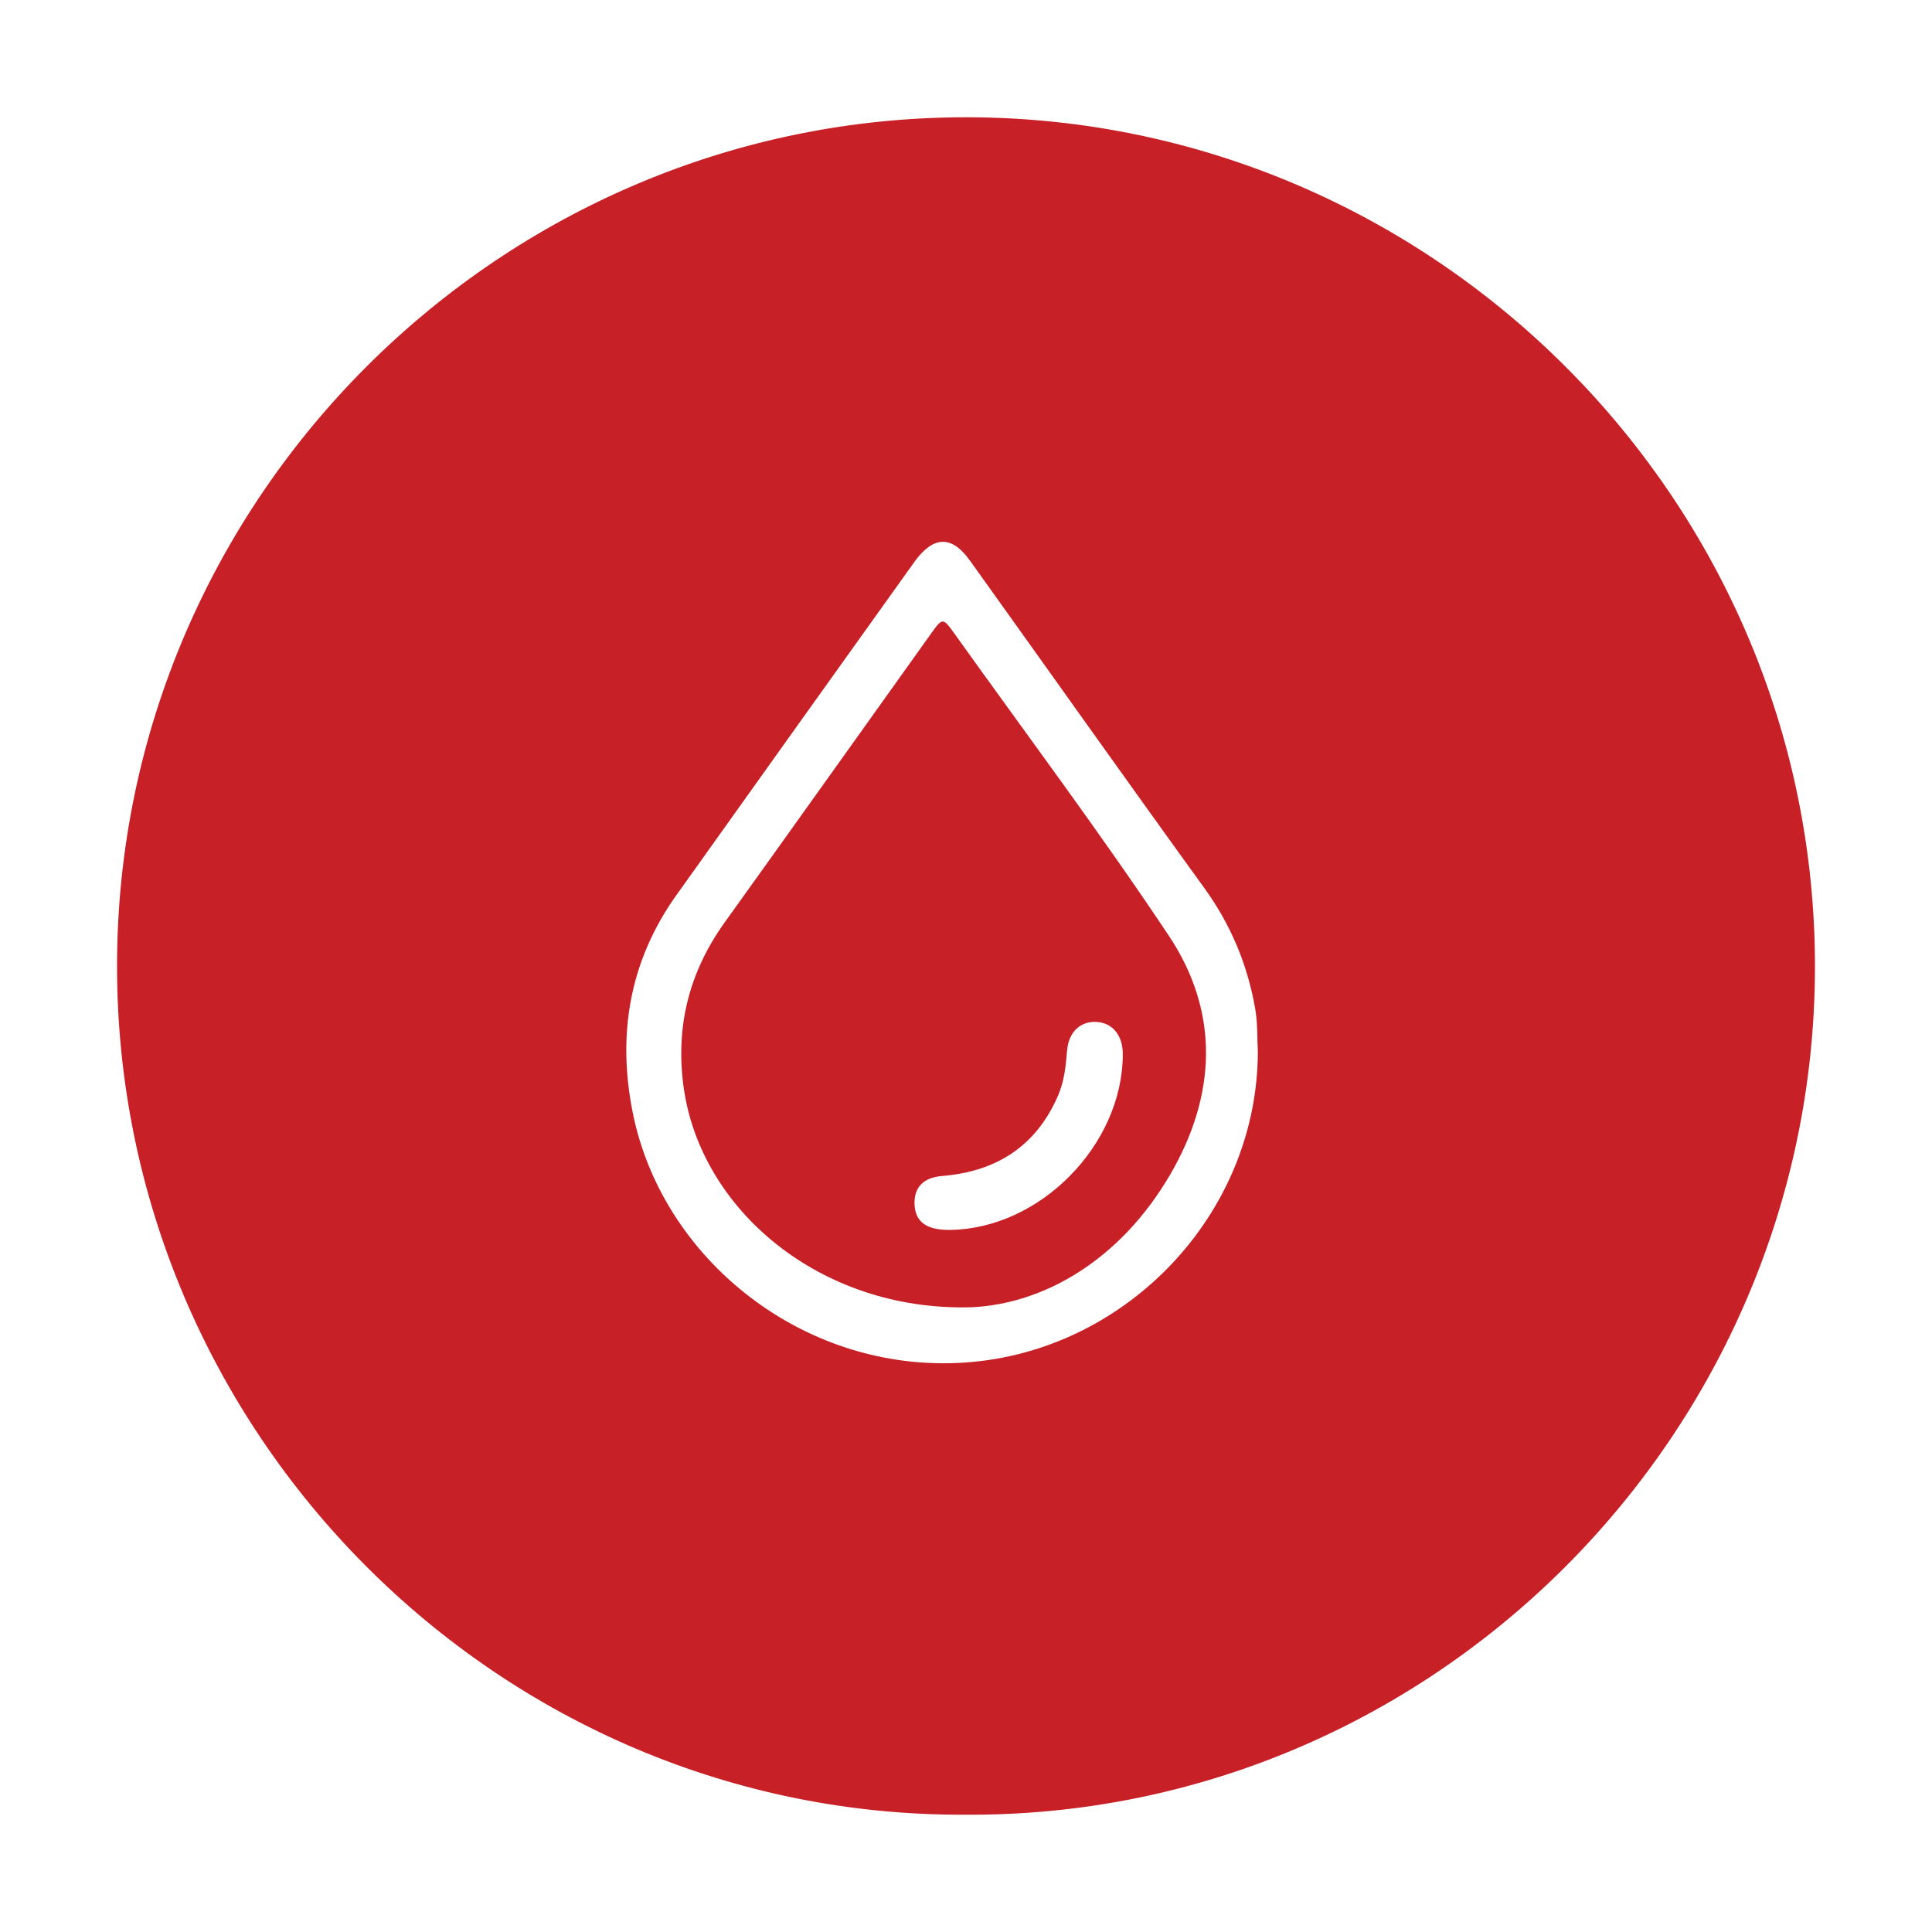
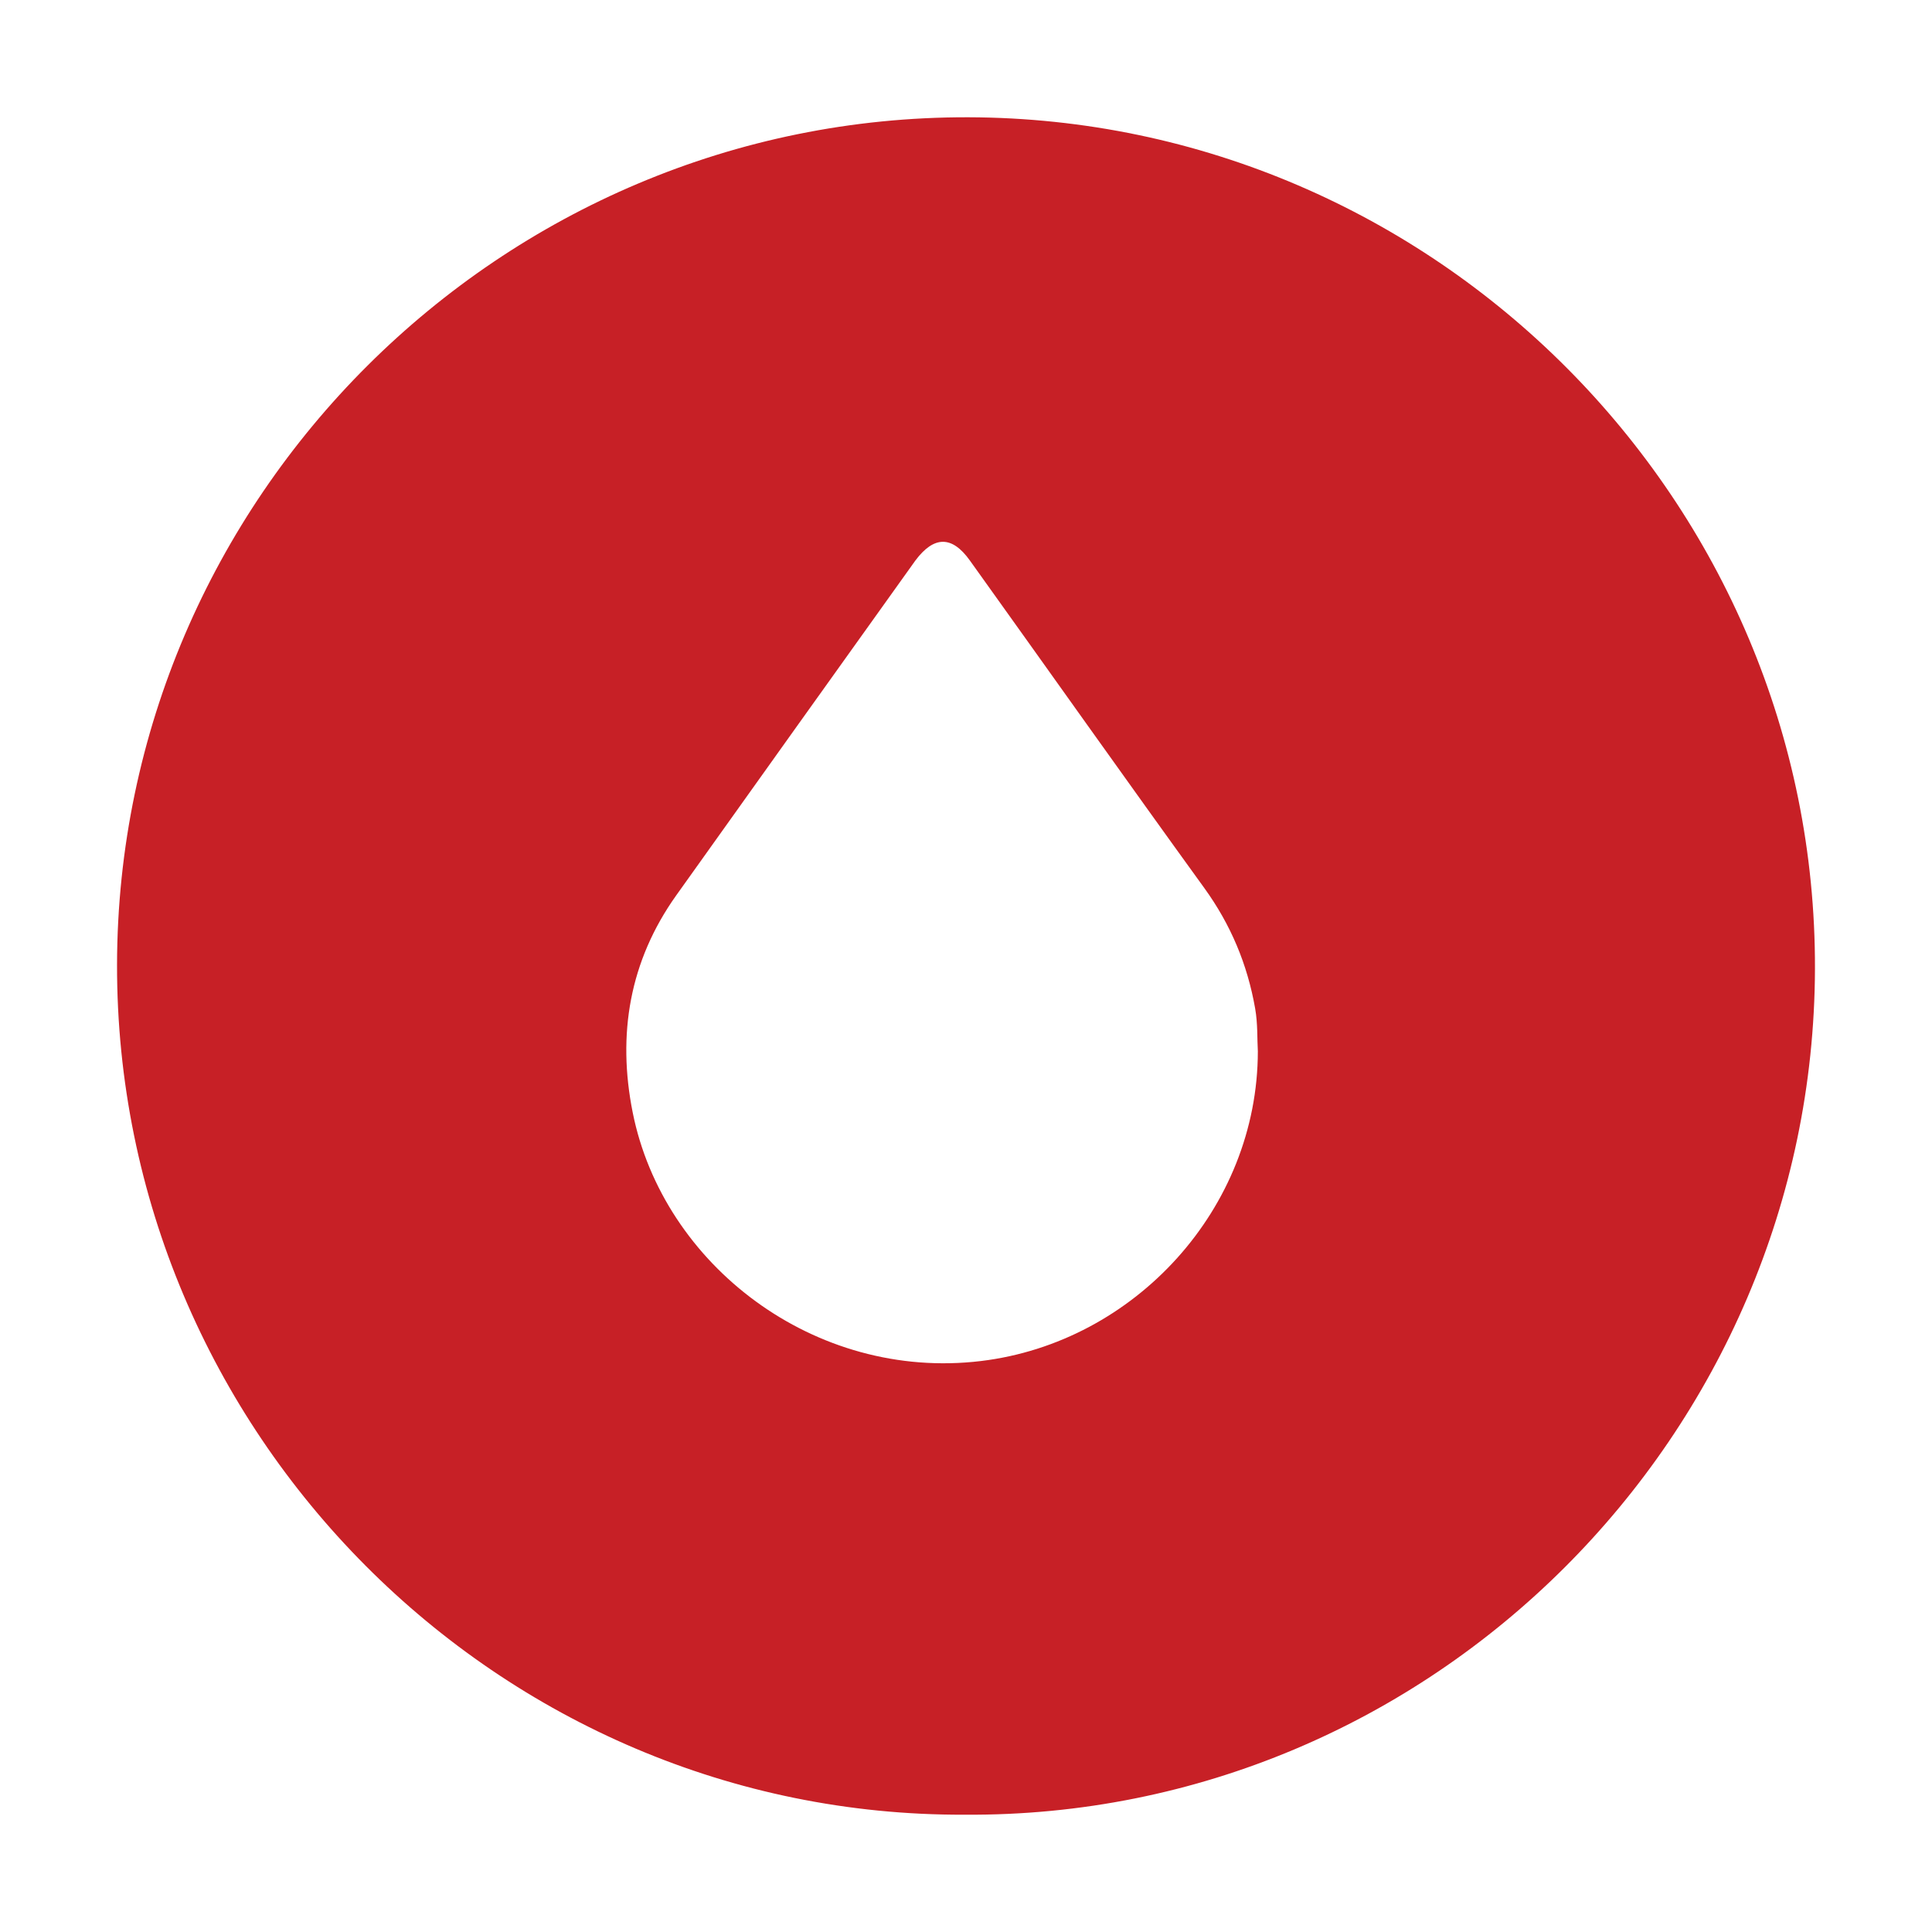
<svg xmlns="http://www.w3.org/2000/svg" id="Capa_1" x="0px" y="0px" viewBox="0 0 500 500" style="enable-background:new 0 0 500 500;" xml:space="preserve">
  <style type="text/css">	.st0{fill:#C72026;}</style>
  <g id="iS1yig_00000150803970631286429350000017896144705514490756_">
    <g>
      <path class="st0" d="M249.65,469.64c-120.67,0.5-219.6-98.95-219.36-220.03C30.52,128.9,129.54,30.06,250.57,30.35   c120.61,0.3,219.5,99.27,219.14,220.4C469.36,371.28,370.51,470.49,249.65,469.64z M325.53,272.08c-0.19-3.14,0-7.13-0.7-11.1   c-2-11.4-6.31-21.7-13.15-31.15c-20.38-28.16-40.45-56.54-60.69-84.79c-4.63-6.47-9.29-6.39-14.09,0.02   c-0.27,0.36-0.52,0.72-0.77,1.08c-20.38,28.52-40.79,57.02-61.12,85.58c-12.11,17.01-15.3,36-11.27,56.17   c7.87,39.47,47.07,69.54,90.16,64.34C293.71,347.42,325.49,312.75,325.53,272.08z" />
-       <path class="st0" d="M251.23,338.32c-39.04,1.04-69.92-25.3-74.3-56.91c-2.18-15.73,1.41-29.86,10.64-42.73   c17.85-24.87,35.6-49.83,53.4-74.73c2.95-4.13,3.06-4.15,6.08,0.08c18.57,25.99,37.76,51.58,55.46,78.16   c13.25,19.9,12.24,41.34,0.34,61.77C289.85,326.27,269.9,337.57,251.23,338.32z M245.76,318.3c23.33-0.21,44.76-21.95,44.82-45.45   c0.01-4.85-2.61-8.11-6.73-8.37c-4.18-0.26-7.28,2.51-7.69,7.42c-0.33,4.01-0.73,7.95-2.35,11.67   c-5.71,13.13-16,19.64-30.03,20.78c-4.83,0.39-7.24,2.96-7.1,7.28C236.83,316.19,239.77,318.36,245.76,318.3z" />
    </g>
  </g>
</svg>